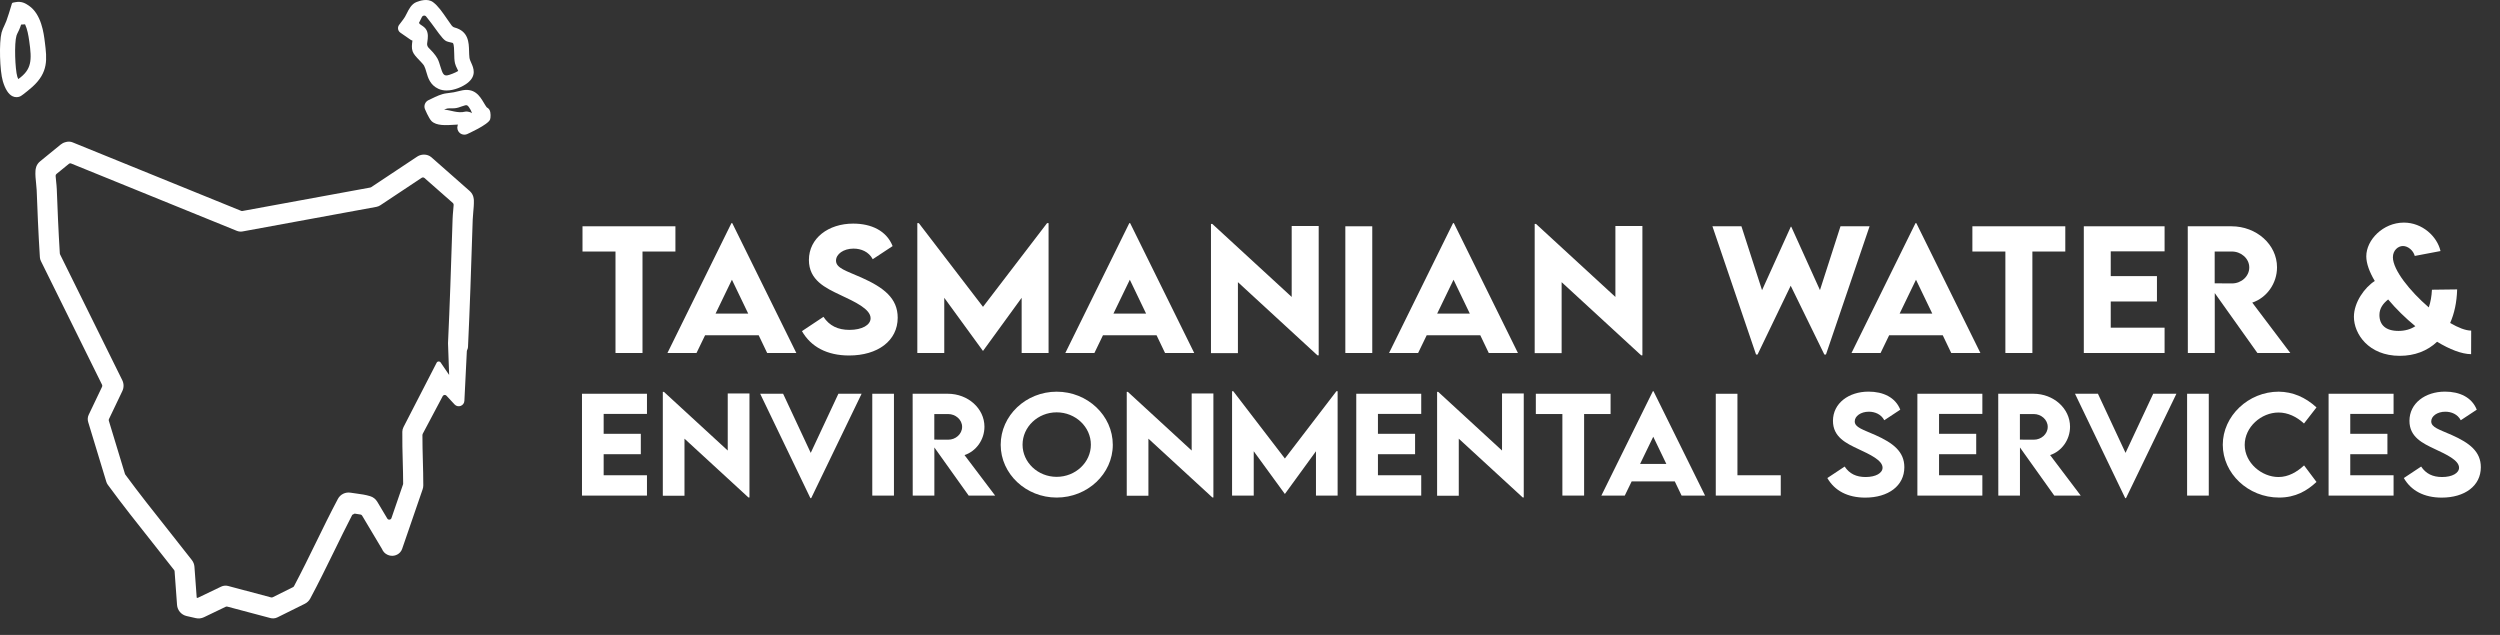
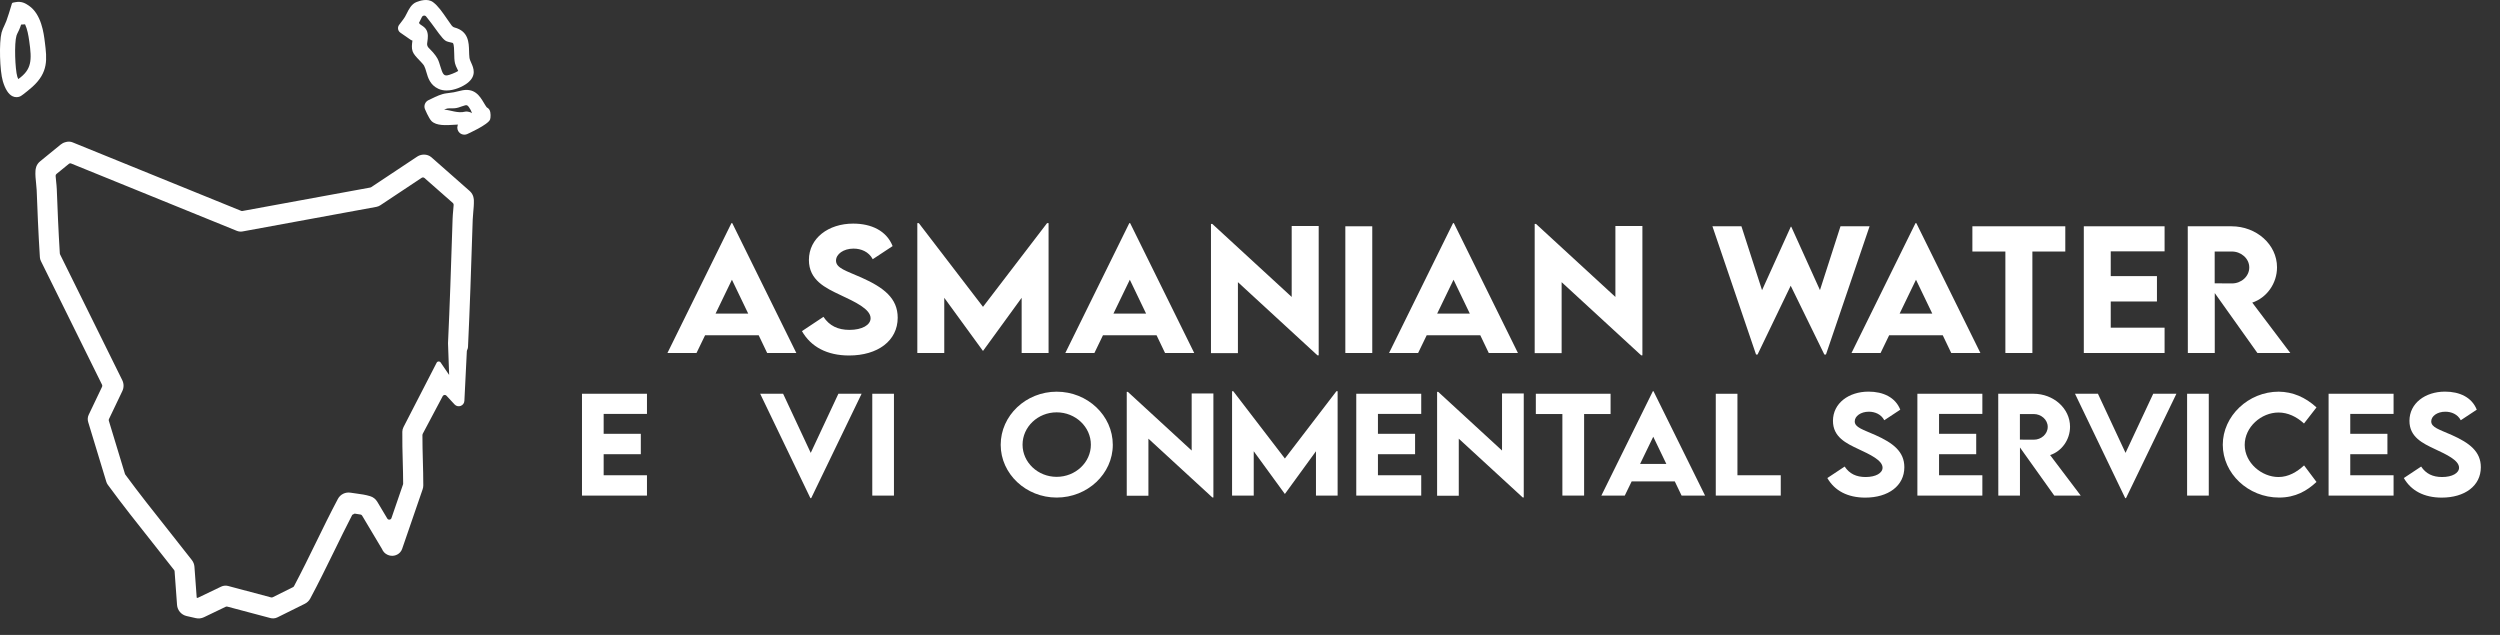
<svg xmlns="http://www.w3.org/2000/svg" width="126" height="32" viewBox="0 0 126 32" fill="none">
  <rect x="0" y="0" width="126" height="32" fill="#333333" stroke="none" />
-   <path d="M34.041 12.677H32.382V17.791H31.021V12.677H29.358V11.405H34.041V12.677Z" fill="white" />
  <path d="M37.71 15.806L36.889 14.098L36.064 15.806H37.71ZM38.238 16.898H35.536L35.104 17.791H33.639L36.864 11.246H36.906L40.135 17.791H38.665L38.238 16.898Z" fill="white" />
  <path d="M40.418 16.689L41.503 15.968C41.8 16.42 42.232 16.626 42.814 16.626C43.45 16.626 43.878 16.38 43.878 16.039C43.878 15.572 43.069 15.204 42.362 14.871C41.603 14.514 40.769 14.122 40.769 13.104C40.769 11.999 41.758 11.27 42.998 11.27C43.919 11.27 44.682 11.63 44.988 12.403L43.986 13.064C43.785 12.684 43.396 12.53 43.019 12.53C42.512 12.53 42.135 12.807 42.135 13.136C42.135 13.516 42.646 13.647 43.421 13.991C44.539 14.491 45.244 15.029 45.244 16.012C45.244 17.176 44.238 17.917 42.793 17.917C41.687 17.917 40.87 17.481 40.418 16.689Z" fill="white" />
  <path d="M52.848 11.246V17.79H51.491V15.009L49.547 17.683H49.538L47.591 15.009V17.79H46.233V11.246H46.309L49.543 15.465L52.772 11.246H52.848Z" fill="white" />
  <path d="M57.763 15.806L56.943 14.098L56.117 15.806H57.763ZM58.291 16.898H55.589L55.158 17.791H53.692L56.917 11.246H56.959L60.189 17.791H58.718L58.291 16.898Z" fill="white" />
  <path d="M66.462 11.389V17.909H66.399L62.391 14.221V17.799H61.033V11.286H61.1L65.101 14.966V11.389H66.462Z" fill="white" />
  <path d="M67.805 11.405H69.162V17.791H67.805V11.405Z" fill="white" />
  <path d="M74.079 15.806L73.258 14.098L72.433 15.806H74.079ZM74.607 16.898H71.905L71.473 17.791H70.008L73.233 11.246H73.275L76.504 17.791H75.034L74.607 16.898Z" fill="white" />
  <path d="M82.777 11.389V17.909H82.715L78.706 14.221V17.799H77.348V11.286H77.415L81.416 14.966V11.389H82.777Z" fill="white" />
  <path d="M86.306 11.405H87.768L88.807 14.626L90.255 11.429H90.281L91.726 14.622L92.761 11.405H94.227L92.028 17.87H91.948L90.251 14.4L88.58 17.87H88.505L86.306 11.405Z" fill="white" />
  <path d="M97.387 15.806L96.566 14.098L95.741 15.806H97.387ZM97.915 16.898H95.213L94.781 17.791H93.316L96.541 11.246H96.583L99.812 17.791H98.342L97.915 16.898Z" fill="white" />
  <path d="M104.091 12.677H102.432V17.791H101.071V12.677H99.408V11.405H104.091V12.677Z" fill="white" />
  <path d="M106.381 12.668V13.916H108.71V15.195H106.381V16.515H109.095V17.791H105.024V11.405H109.095V12.668H106.381Z" fill="white" />
  <path d="M111.62 14.28L112.491 14.284C112.952 14.289 113.363 13.935 113.363 13.48C113.363 13.024 112.948 12.677 112.491 12.677H111.62V14.28ZM113.773 17.791L111.624 14.771V17.791H110.267L110.263 11.405H112.466C113.727 11.405 114.762 12.323 114.762 13.473C114.762 14.293 114.238 15.009 113.514 15.252L115.432 17.791H113.773Z" fill="white" />
-   <path d="M121.733 16.44C121.235 16.032 120.761 15.569 120.363 15.093C120.12 15.287 119.923 15.529 119.923 15.874C119.923 16.369 120.233 16.678 120.879 16.678C121.214 16.678 121.498 16.595 121.733 16.44ZM124.544 17.85C124.071 17.846 123.463 17.609 122.83 17.224C122.34 17.688 121.695 17.934 120.95 17.934C119.37 17.934 118.637 16.82 118.637 15.969C118.637 15.232 119.182 14.483 119.689 14.162C119.42 13.711 119.261 13.279 119.261 12.918C119.261 12.09 120.108 11.219 121.155 11.219C122.089 11.219 122.834 11.92 123.002 12.653L121.704 12.899C121.632 12.625 121.364 12.399 121.109 12.399C120.858 12.399 120.602 12.621 120.602 12.966C120.602 13.6 121.452 14.669 122.411 15.493C122.503 15.224 122.554 14.923 122.57 14.602L123.84 14.586C123.823 15.236 123.698 15.802 123.488 16.278C123.895 16.515 124.267 16.662 124.548 16.662L124.544 17.85Z" fill="white" />
  <path d="M30.424 20.861V21.864H32.297V22.892H30.424V23.953H32.607V24.978H29.332V19.845H32.607V20.861H30.424Z" fill="white" />
-   <path d="M37.773 19.832V25.073H37.722L34.498 22.109V24.984H33.406V19.749H33.461L36.678 22.707V19.832H37.773Z" fill="white" />
  <path d="M43.425 19.845L40.885 25.105H40.843L38.313 19.845H39.469L40.861 22.825L42.255 19.845H43.425Z" fill="white" />
  <path d="M43.963 19.845H45.055V24.978H43.963V19.845Z" fill="white" />
-   <path d="M47.089 22.157L47.79 22.16C48.16 22.163 48.491 21.88 48.491 21.514C48.491 21.148 48.157 20.868 47.79 20.868H47.089V22.157ZM48.821 24.978L47.092 22.552V24.978H46.001L45.997 19.845H47.77C48.784 19.845 49.616 20.584 49.616 21.507C49.616 22.167 49.195 22.743 48.612 22.937L50.155 24.978H48.821Z" fill="white" />
  <path d="M54.98 22.412C54.98 21.514 54.205 20.782 53.255 20.782C52.309 20.782 51.537 21.514 51.537 22.412C51.537 23.304 52.309 24.033 53.255 24.033C54.205 24.033 54.98 23.304 54.98 22.412ZM50.435 22.418C50.435 20.944 51.705 19.741 53.258 19.741C54.812 19.741 56.085 20.944 56.085 22.418C56.085 23.88 54.812 25.077 53.255 25.077C51.705 25.077 50.435 23.88 50.435 22.418Z" fill="white" />
  <path d="M61.155 19.832V25.073H61.104L57.88 22.109V24.984H56.788V19.749H56.843L60.06 22.707V19.832H61.155Z" fill="white" />
  <path d="M67.416 19.718V24.978H66.325V22.743L64.761 24.892H64.754L63.188 22.743V24.978H62.096V19.718H62.157L64.758 23.109L67.355 19.718H67.416Z" fill="white" />
  <path d="M69.448 20.861V21.864H71.32V22.892H69.448V23.953H71.63V24.978H68.356V19.845H71.63V20.861H69.448Z" fill="white" />
  <path d="M76.797 19.832V25.073H76.746L73.522 22.109V24.984H72.43V19.749H72.485L75.702 22.707V19.832H76.797Z" fill="white" />
  <path d="M81.173 20.867H79.839V24.977H78.744V20.867H77.406V19.845H81.173V20.867Z" fill="white" />
  <path d="M83.984 23.383L83.324 22.011L82.66 23.383H83.984ZM84.409 24.262H82.236L81.889 24.977H80.709L83.304 19.718H83.337L85.935 24.977H84.752L84.409 24.262Z" fill="white" />
  <path d="M89.75 23.953V24.977H86.475V19.846H87.567V23.953H89.75Z" fill="white" />
  <path d="M92.098 24.093L92.971 23.514C93.21 23.877 93.557 24.042 94.025 24.042C94.537 24.042 94.881 23.845 94.881 23.571C94.881 23.195 94.231 22.899 93.661 22.632C93.052 22.345 92.381 22.03 92.381 21.212C92.381 20.323 93.176 19.738 94.174 19.738C94.915 19.738 95.528 20.027 95.774 20.648L94.968 21.18C94.807 20.874 94.493 20.75 94.19 20.75C93.783 20.75 93.479 20.973 93.479 21.237C93.479 21.543 93.89 21.648 94.514 21.925C95.413 22.326 95.979 22.759 95.979 23.549C95.979 24.485 95.171 25.08 94.008 25.08C93.119 25.08 92.462 24.73 92.098 24.093Z" fill="white" />
  <path d="M97.728 20.861V21.864H99.601V22.892H97.728V23.953H99.911V24.978H96.636V19.845H99.911V20.861H97.728Z" fill="white" />
  <path d="M101.803 22.157L102.504 22.16C102.874 22.163 103.205 21.88 103.205 21.514C103.205 21.148 102.871 20.868 102.504 20.868H101.803V22.157ZM103.535 24.978L101.806 22.552V24.978H100.715L100.711 19.845H102.484C103.498 19.845 104.33 20.584 104.33 21.507C104.33 22.167 103.909 22.743 103.326 22.937L104.869 24.978H103.535Z" fill="white" />
  <path d="M109.691 19.845L107.151 25.105H107.11L104.58 19.845H105.736L107.127 22.825L108.522 19.845H109.691Z" fill="white" />
  <path d="M110.23 19.845H111.322V24.978H110.23V19.845Z" fill="white" />
  <path d="M112.028 22.415C112.028 20.966 113.318 19.74 114.848 19.74C115.555 19.75 116.182 20.014 116.751 20.533L116.121 21.345C115.751 21.001 115.306 20.791 114.838 20.791C113.965 20.791 113.133 21.523 113.133 22.421C113.133 23.335 113.995 24.042 114.834 24.042C115.333 24.042 115.764 23.79 116.125 23.456L116.751 24.29C116.273 24.739 115.69 25.077 114.868 25.077C113.301 25.077 112.028 23.857 112.028 22.415Z" fill="white" />
  <path d="M118.453 20.861V21.864H120.326V22.892H118.453V23.953H120.636V24.978H117.361V19.845H120.636V20.861H118.453Z" fill="white" />
  <path d="M121.153 24.093L122.026 23.514C122.265 23.877 122.612 24.042 123.08 24.042C123.592 24.042 123.936 23.845 123.936 23.571C123.936 23.195 123.286 22.899 122.716 22.632C122.107 22.345 121.436 22.03 121.436 21.212C121.436 20.323 122.231 19.738 123.229 19.738C123.97 19.738 124.583 20.027 124.829 20.648L124.023 21.18C123.862 20.874 123.548 20.75 123.245 20.75C122.838 20.75 122.534 20.973 122.534 21.237C122.534 21.543 122.945 21.648 123.569 21.925C124.468 22.326 125.034 22.759 125.034 23.549C125.034 24.485 124.226 25.08 123.063 25.08C122.174 25.08 121.517 24.73 121.153 24.093Z" fill="white" />
  <path d="M2.671 8.911L2.665 8.916C2.667 8.914 2.669 8.913 2.671 8.911ZM11.332 29.517C11.386 29.514 11.441 29.518 11.494 29.532L13.664 30.11C13.691 30.116 13.72 30.113 13.746 30.101L14.767 29.593C14.789 29.582 14.807 29.566 14.818 29.544C15.202 28.82 15.569 28.072 15.924 27.345C16.278 26.62 16.643 25.873 17.029 25.146C17.152 24.913 17.412 24.788 17.672 24.832C17.763 24.848 17.858 24.86 17.958 24.873C18.186 24.904 18.42 24.934 18.657 25.008C18.806 25.053 18.933 25.151 19.013 25.285L19.519 26.134C19.57 26.218 19.696 26.206 19.729 26.113L20.313 24.413C20.317 24.401 20.319 24.387 20.319 24.375C20.318 23.998 20.308 23.614 20.298 23.244C20.285 22.758 20.271 22.256 20.277 21.759C20.278 21.678 20.298 21.599 20.336 21.526L22.008 18.279C22.048 18.201 22.157 18.195 22.207 18.267L22.637 18.898L22.58 17.302C22.58 17.299 22.58 17.297 22.58 17.294C22.669 15.396 22.732 13.466 22.792 11.6L22.811 11.03C22.815 10.893 22.828 10.754 22.84 10.617C22.85 10.515 22.859 10.416 22.864 10.325C22.866 10.29 22.851 10.255 22.825 10.232L21.393 8.971C21.354 8.937 21.296 8.933 21.252 8.962L19.165 10.348C19.107 10.386 19.043 10.412 18.975 10.425L12.223 11.665C12.128 11.682 12.03 11.672 11.94 11.636L3.587 8.241C3.548 8.225 3.503 8.232 3.47 8.259L2.846 8.768C2.817 8.792 2.801 8.827 2.803 8.864C2.809 8.953 2.819 9.05 2.829 9.146C2.843 9.277 2.857 9.413 2.862 9.541C2.895 10.434 2.942 11.6 3.015 12.775C3.016 12.791 3.02 12.806 3.027 12.82L6.163 19.163C6.247 19.334 6.249 19.535 6.166 19.709L5.491 21.122C5.479 21.148 5.476 21.178 5.485 21.206L6.298 23.884C6.301 23.896 6.307 23.909 6.315 23.919C7.005 24.857 7.743 25.788 8.458 26.689C8.858 27.192 9.27 27.712 9.671 28.229C9.746 28.326 9.791 28.442 9.8 28.564L9.914 30.125L9.962 30.134L11.144 29.567C11.203 29.538 11.267 29.521 11.332 29.517ZM13.793 31.166C13.739 31.169 13.684 31.165 13.631 31.151L11.456 30.573C11.43 30.566 11.401 30.569 11.376 30.581L10.279 31.108C10.152 31.169 10.008 31.186 9.87 31.154L9.407 31.049C9.139 30.988 8.943 30.761 8.923 30.488L8.799 28.791C8.797 28.768 8.789 28.747 8.775 28.729C8.407 28.256 8.03 27.78 7.663 27.319C6.921 26.384 6.153 25.416 5.434 24.433C5.4 24.387 5.374 24.335 5.358 24.28L4.444 21.27C4.407 21.148 4.417 21.017 4.471 20.904L5.144 19.494C5.16 19.462 5.159 19.424 5.144 19.392L2.062 13.158C2.032 13.098 2.014 13.033 2.01 12.966C1.932 11.735 1.882 10.508 1.848 9.578C1.844 9.485 1.832 9.371 1.82 9.251C1.797 9.035 1.774 8.812 1.788 8.608C1.793 8.532 1.808 8.301 2.028 8.126L3.056 7.287C3.126 7.23 3.207 7.188 3.295 7.166L3.342 7.154C3.447 7.127 3.559 7.134 3.659 7.175L12.154 10.627C12.174 10.636 12.197 10.639 12.218 10.634L18.666 9.451C18.682 9.448 18.696 9.442 18.709 9.433L21.022 7.896C21.185 7.789 21.388 7.763 21.572 7.827C21.634 7.849 21.691 7.882 21.741 7.925L23.675 9.629C23.681 9.634 23.687 9.64 23.692 9.645C23.875 9.822 23.881 10.037 23.883 10.108C23.888 10.309 23.869 10.514 23.851 10.71C23.839 10.836 23.828 10.957 23.825 11.065L23.806 11.633C23.744 13.555 23.68 15.543 23.587 17.497C23.584 17.552 23.564 17.602 23.54 17.652C23.534 17.666 23.529 17.68 23.529 17.695L23.405 20.203C23.393 20.456 23.082 20.57 22.91 20.384L22.501 19.942C22.447 19.883 22.351 19.895 22.313 19.965L21.304 21.867C21.295 21.884 21.29 21.902 21.29 21.922C21.289 22.352 21.301 22.791 21.312 23.215C21.323 23.622 21.334 24.044 21.334 24.46C21.334 24.529 21.323 24.598 21.3 24.663L20.268 27.663C20.246 27.727 20.211 27.788 20.165 27.838C20.009 28.009 19.758 28.061 19.54 27.965C19.406 27.907 19.304 27.799 19.253 27.669L18.25 25.986C18.233 25.959 18.206 25.939 18.173 25.933C18.079 25.913 17.978 25.899 17.874 25.886C17.83 25.909 17.798 25.925 17.754 25.948C17.438 26.558 17.133 27.183 16.836 27.791C16.452 28.573 16.057 29.384 15.635 30.169C15.574 30.282 15.479 30.372 15.364 30.43L13.987 31.113C13.926 31.145 13.86 31.162 13.793 31.166Z" fill="white" />
  <path d="M1.064 1.239C1.161 1.232 1.166 1.232 1.263 1.226C1.376 1.465 1.431 1.773 1.473 2.066C1.613 3.04 1.604 3.501 0.921 3.986C0.902 3.946 0.885 3.907 0.874 3.871C0.758 3.482 0.713 2.177 0.831 1.796C0.848 1.74 0.881 1.675 0.915 1.605C0.951 1.532 0.988 1.456 1.018 1.373C1.034 1.329 1.049 1.284 1.064 1.239ZM2.261 2.129C2.205 1.671 2.087 0.718 1.454 0.285C1.279 0.164 1.082 0.052 0.775 0.11L0.654 0.133C0.628 0.137 0.607 0.156 0.599 0.182L0.564 0.3C0.49 0.546 0.411 0.807 0.32 1.059C0.297 1.124 0.263 1.197 0.226 1.275C0.17 1.393 0.113 1.516 0.08 1.639C-0.052 2.141 -0.015 3.565 0.144 4.097C0.265 4.5 0.429 4.754 0.631 4.851C0.695 4.882 0.763 4.897 0.831 4.897C0.89 4.897 0.949 4.886 1.006 4.863C1.136 4.81 1.628 4.382 1.632 4.378C2.448 3.642 2.366 2.975 2.261 2.129Z" fill="white" />
  <path d="M21.528 2.189C21.531 2.16 21.535 2.131 21.539 2.105C21.565 1.917 21.594 1.704 21.495 1.515C21.435 1.4 21.328 1.328 21.241 1.271C21.213 1.252 21.17 1.224 21.161 1.215L21.116 1.155L21.118 1.151C21.135 1.12 21.164 1.062 21.195 0.997C21.214 0.958 21.242 0.902 21.266 0.854C21.283 0.821 21.312 0.798 21.348 0.789H21.349C21.396 0.777 21.446 0.793 21.476 0.83C21.551 0.921 21.644 1.044 21.689 1.103C21.719 1.143 21.744 1.176 21.761 1.197C21.789 1.233 21.835 1.297 21.891 1.374C22.264 1.894 22.387 2.034 22.52 2.085C22.589 2.111 22.653 2.124 22.709 2.136C22.814 2.157 22.822 2.163 22.835 2.183C22.884 2.261 22.889 2.517 22.892 2.687C22.894 2.86 22.897 3.04 22.932 3.19C22.956 3.292 23 3.38 23.039 3.457C23.057 3.493 23.083 3.544 23.093 3.575C22.985 3.653 22.627 3.793 22.528 3.801C22.365 3.812 22.309 3.734 22.192 3.34C22.152 3.207 22.111 3.068 22.047 2.948C21.993 2.846 21.911 2.746 21.844 2.665L21.822 2.638C21.792 2.602 21.75 2.558 21.683 2.491C21.661 2.469 21.632 2.439 21.603 2.409C21.546 2.35 21.518 2.27 21.528 2.189ZM23.753 3.174C23.71 3.079 23.67 2.99 23.66 2.906C23.647 2.796 23.644 2.679 23.641 2.567C23.63 2.142 23.615 1.573 22.907 1.385C22.848 1.369 22.798 1.332 22.762 1.283C22.689 1.186 22.612 1.073 22.532 0.956C22.312 0.634 22.085 0.301 21.829 0.111C21.543 -0.101 21.146 0.046 20.997 0.101C20.739 0.197 20.604 0.469 20.496 0.687C20.465 0.75 20.435 0.81 20.409 0.852C20.353 0.943 20.286 1.03 20.215 1.123C20.18 1.168 20.146 1.213 20.112 1.259C20.022 1.383 20.051 1.558 20.177 1.645L20.683 1.996C20.698 2.007 20.735 2.032 20.787 2.047C20.786 2.057 20.785 2.067 20.783 2.076C20.762 2.236 20.738 2.417 20.794 2.583C20.845 2.732 20.98 2.873 21.136 3.036C21.227 3.131 21.34 3.249 21.375 3.315C21.423 3.404 21.455 3.514 21.488 3.63C21.572 3.921 21.676 4.282 22.093 4.475C22.222 4.535 22.363 4.56 22.505 4.56C22.905 4.56 23.322 4.365 23.544 4.197C24.043 3.82 23.861 3.416 23.753 3.174Z" fill="white" />
  <path d="M22.725 5.459C22.788 5.46 22.859 5.462 22.933 5.454C23.062 5.441 23.176 5.398 23.277 5.361C23.426 5.307 23.496 5.286 23.55 5.314C23.605 5.342 23.67 5.451 23.727 5.551L23.791 5.705C23.728 5.652 23.58 5.62 23.498 5.62C23.482 5.62 23.467 5.622 23.451 5.626C23.061 5.726 22.71 5.542 22.384 5.526C22.453 5.496 22.517 5.47 22.572 5.463C22.615 5.457 22.669 5.458 22.725 5.459ZM24.666 5.532C24.624 5.463 24.565 5.429 24.53 5.408L24.529 5.407C24.476 5.335 24.429 5.256 24.38 5.173C24.182 4.842 23.912 4.389 23.201 4.575C22.908 4.651 22.836 4.661 22.532 4.699L22.499 4.703C22.239 4.736 21.982 4.861 21.756 4.971C21.703 4.997 21.65 5.022 21.599 5.046C21.429 5.124 21.349 5.321 21.415 5.495C21.467 5.632 21.587 5.863 21.622 5.92L21.638 5.947C21.666 5.995 21.701 6.055 21.75 6.104C21.999 6.345 22.469 6.316 22.923 6.287C22.977 6.284 23.029 6.281 23.079 6.278C23.075 6.292 23.07 6.305 23.066 6.319C23.022 6.45 23.059 6.596 23.16 6.691C23.227 6.754 23.315 6.787 23.404 6.787C23.449 6.787 23.495 6.779 23.538 6.761C23.548 6.757 24.611 6.285 24.702 6.018C24.729 5.938 24.75 5.669 24.666 5.532Z" fill="white" />
</svg>